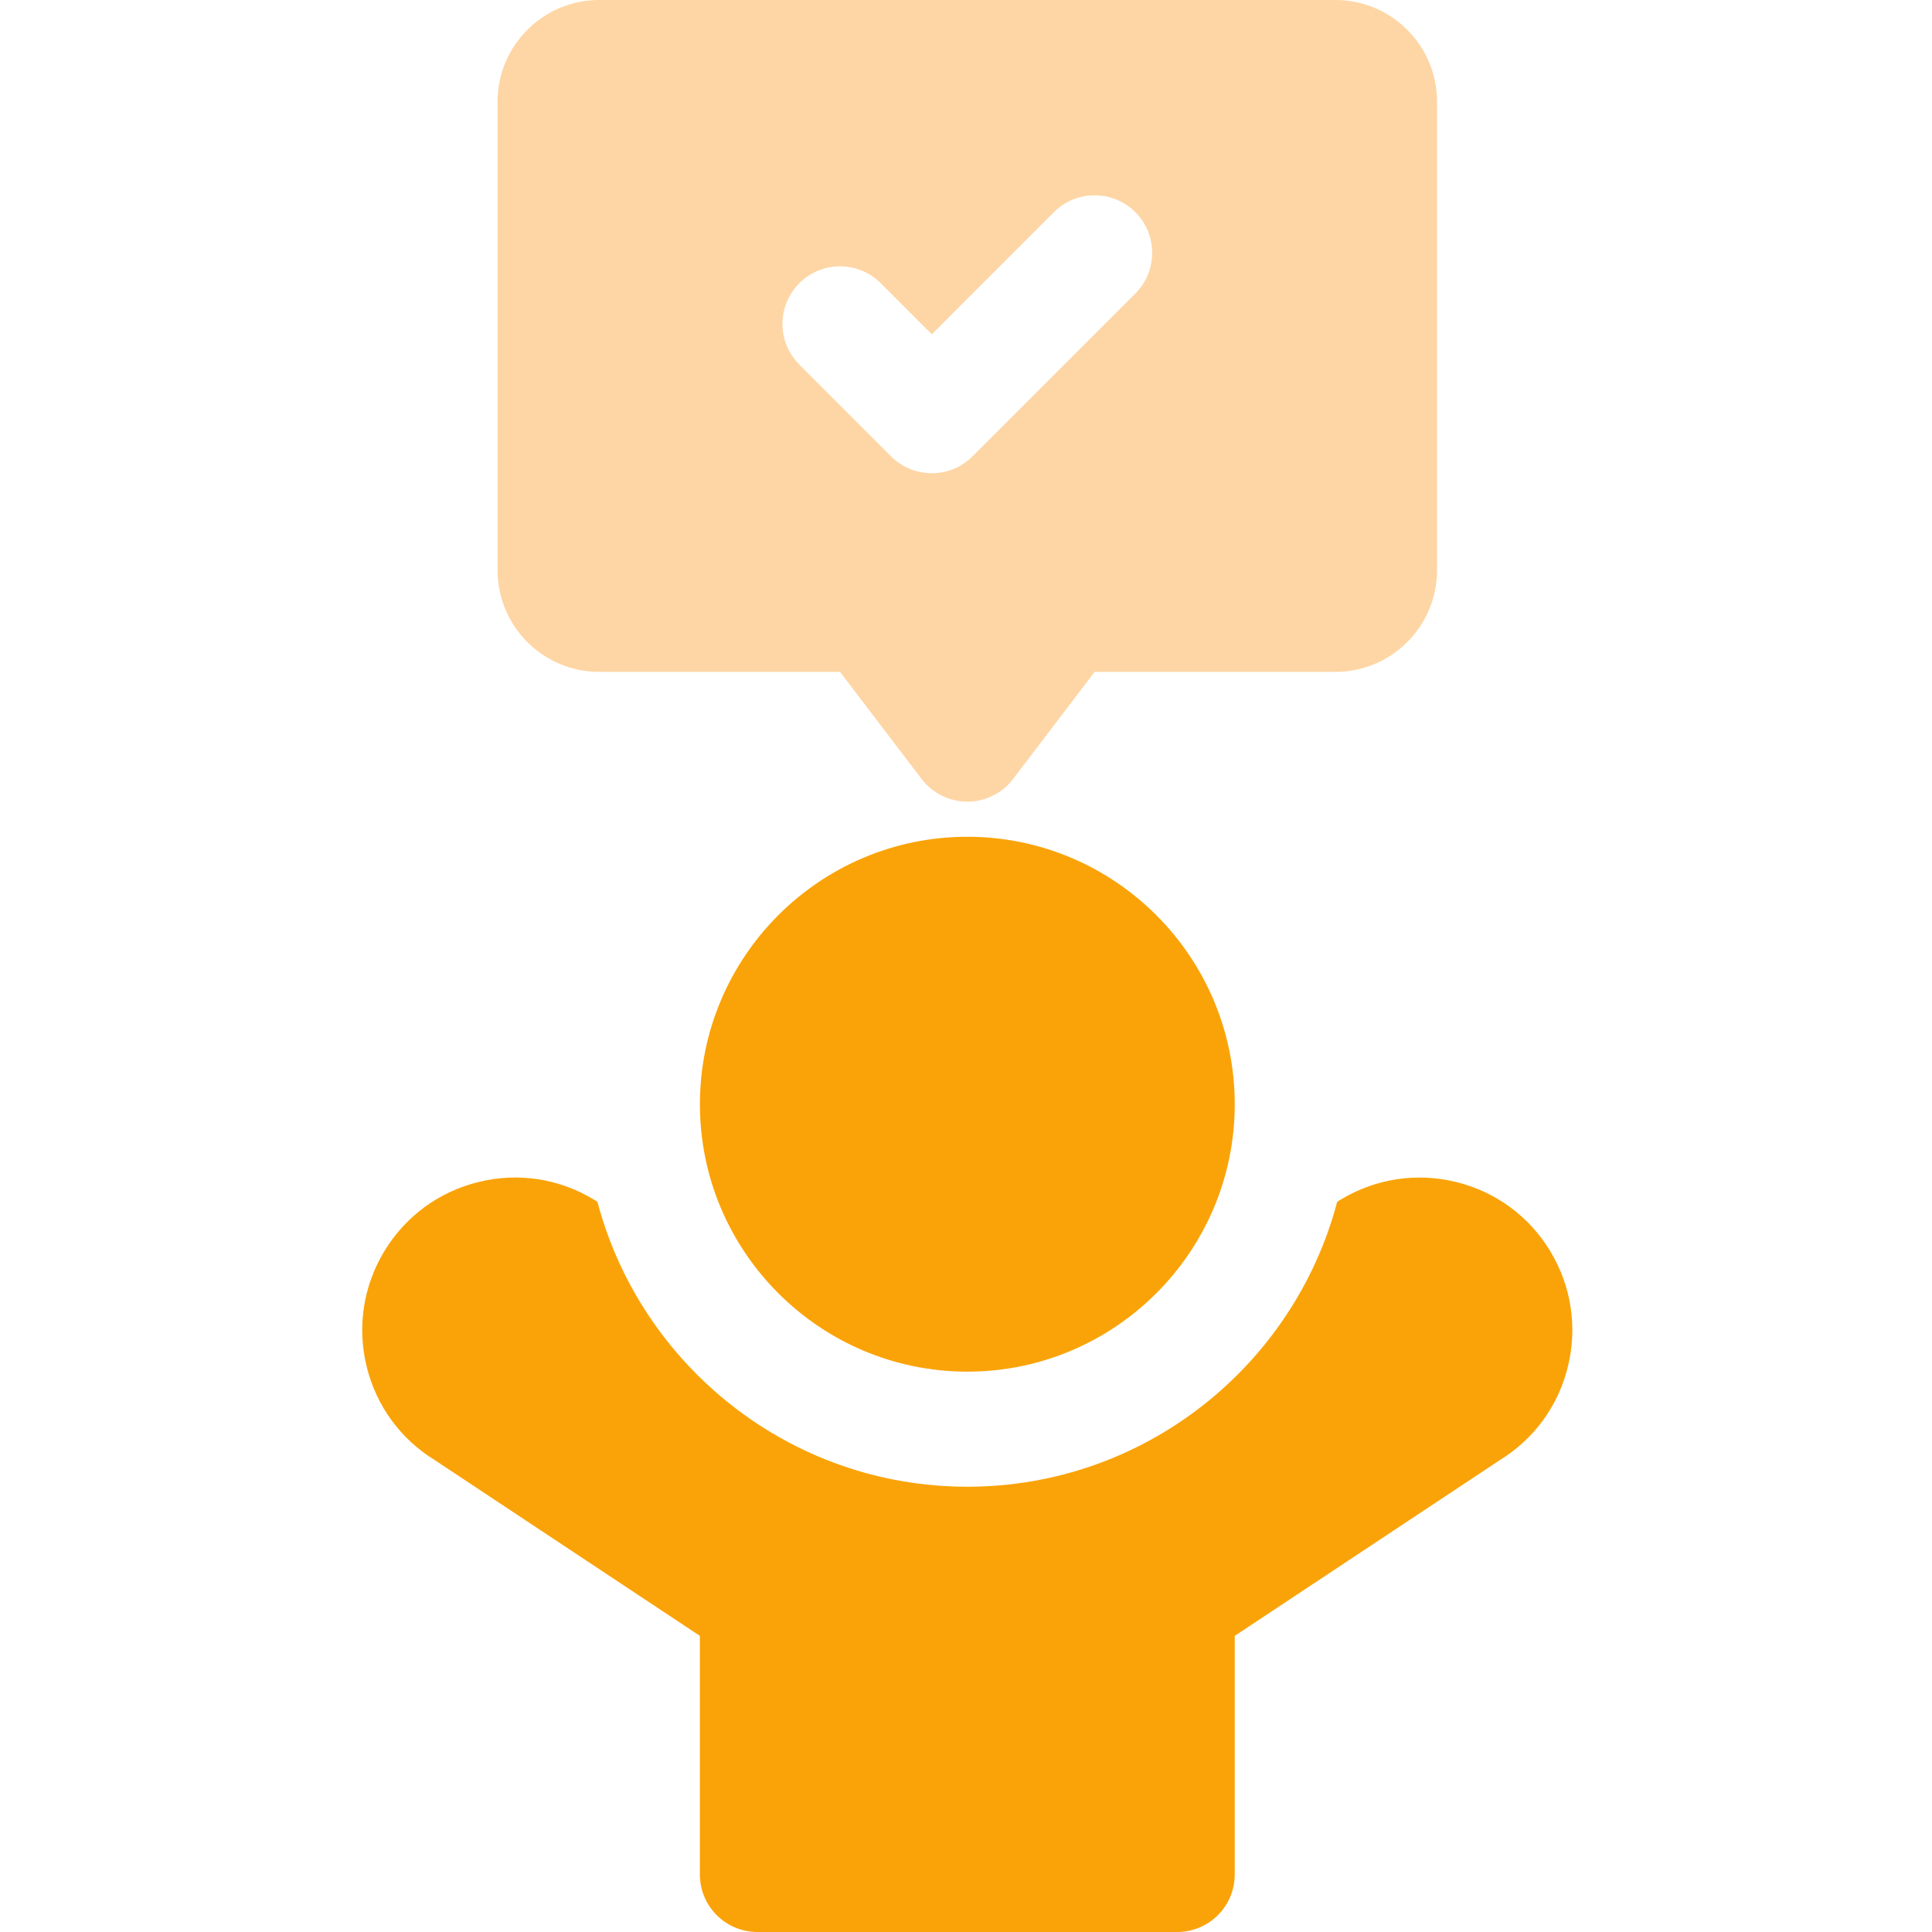
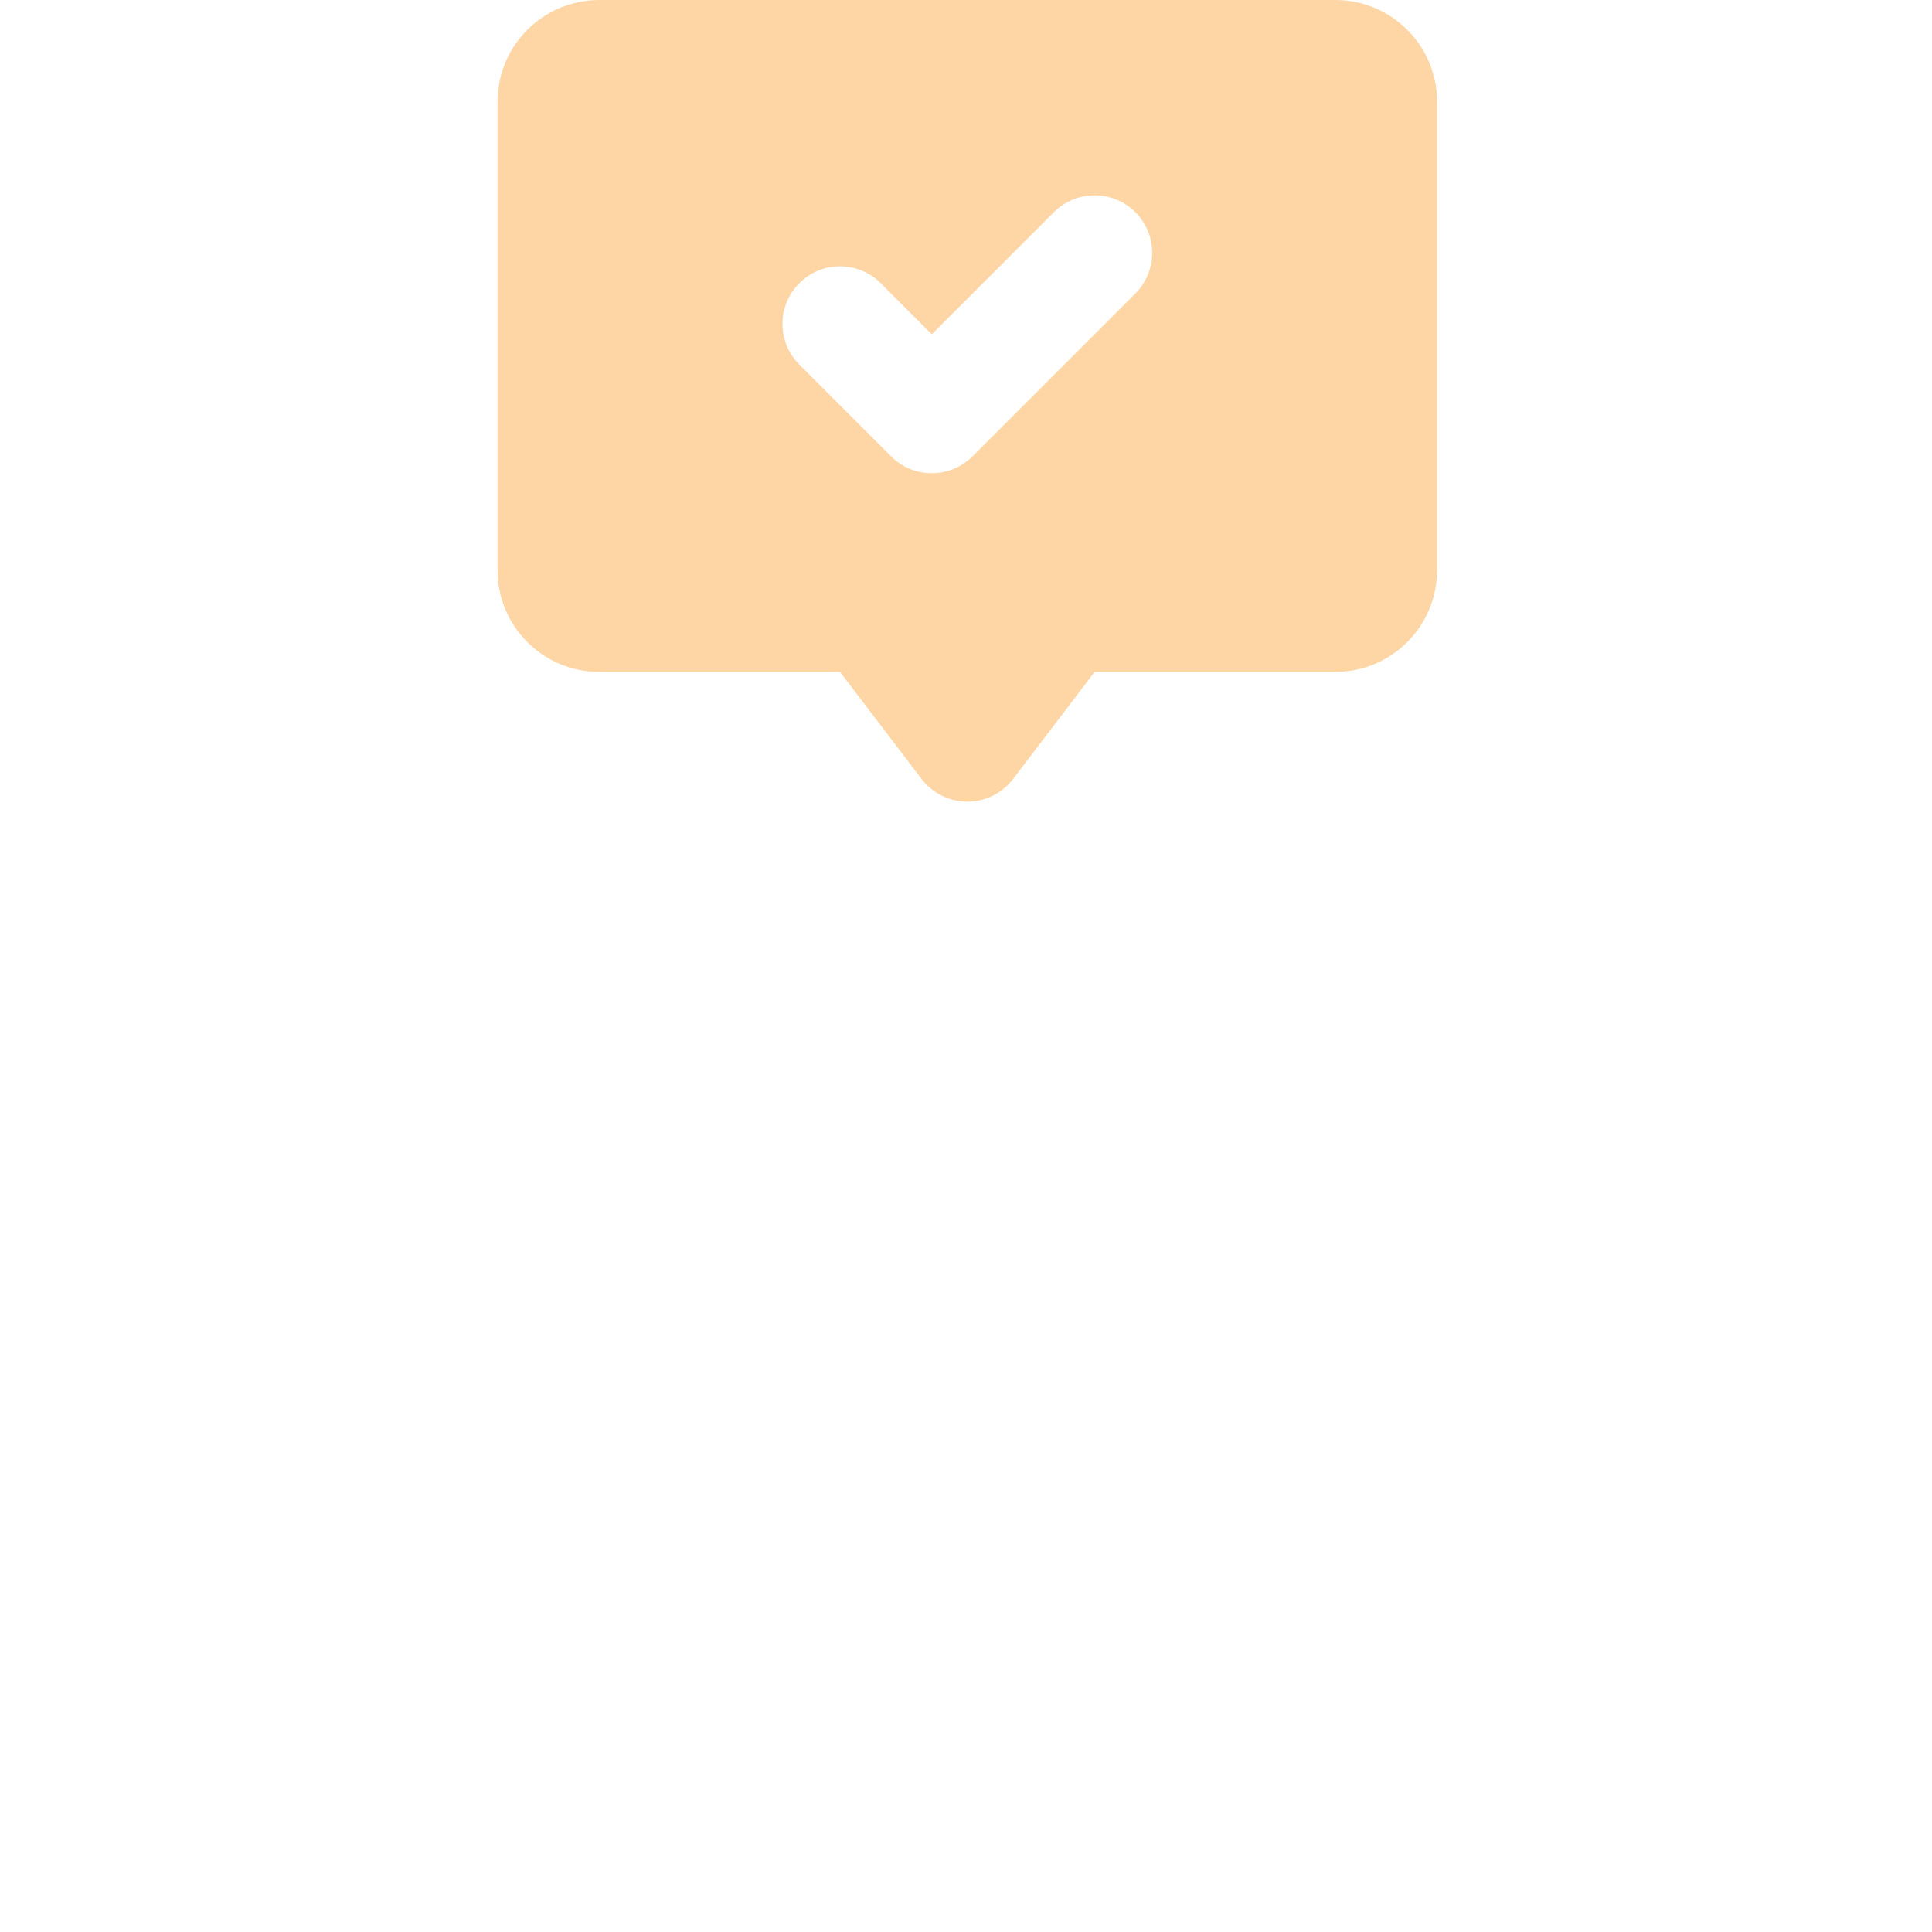
<svg xmlns="http://www.w3.org/2000/svg" width="128" height="128" viewBox="0 0 128 128" fill="none">
-   <path d="M102.719 82.91C101.326 80.596 99.114 78.964 96.489 78.316C93.868 77.667 91.15 78.077 88.836 79.471C88.796 79.494 88.756 79.52 88.717 79.544L88.591 79.626C85.724 90.478 75.826 98.499 64.088 98.499C52.349 98.499 42.452 90.478 39.582 79.626L39.456 79.544C39.416 79.52 39.376 79.494 39.337 79.471C37.023 78.074 34.305 77.663 31.683 78.316C29.061 78.964 26.85 80.596 25.453 82.91C24.06 85.224 23.649 87.942 24.298 90.564C24.94 93.156 26.542 95.347 28.817 96.744L46.368 108.38V124.187C46.368 126.295 48.076 128 50.181 128H77.991C80.097 128 81.805 126.295 81.805 124.187V108.38L99.356 96.744C101.63 95.347 103.232 93.156 103.871 90.564C104.52 87.942 104.113 85.224 102.716 82.91H102.719Z" fill="#FAA308" />
-   <path d="M64.088 90.875C73.857 90.875 81.805 82.927 81.805 73.158C81.805 63.389 73.857 55.438 64.088 55.438C54.319 55.438 46.371 63.386 46.371 73.158C46.371 82.93 54.319 90.875 64.088 90.875Z" fill="#FAA308" />
  <path d="M64.088 53.111C65.28 53.111 66.402 52.555 67.12 51.608L69.557 48.41L72.523 44.514H88.478C92.189 44.514 95.208 41.495 95.208 37.784V6.733C95.208 3.022 92.189 0 88.478 0H39.697C35.987 0 32.964 3.022 32.964 6.733V37.784C32.964 41.495 35.983 44.514 39.697 44.514H55.653L58.619 48.41L61.056 51.608C61.777 52.555 62.9 53.111 64.088 53.111ZM59.04 30.236L52.959 24.155C51.469 22.666 51.469 20.253 52.959 18.763C54.445 17.273 56.861 17.273 58.351 18.763L61.734 22.149L69.825 14.056C71.314 12.569 73.728 12.569 75.217 14.056C76.707 15.545 76.707 17.959 75.217 19.448L64.429 30.236C63.684 30.981 62.708 31.352 61.731 31.352C60.754 31.352 59.778 30.981 59.036 30.236H59.04Z" fill="#FED6A5" />
</svg>